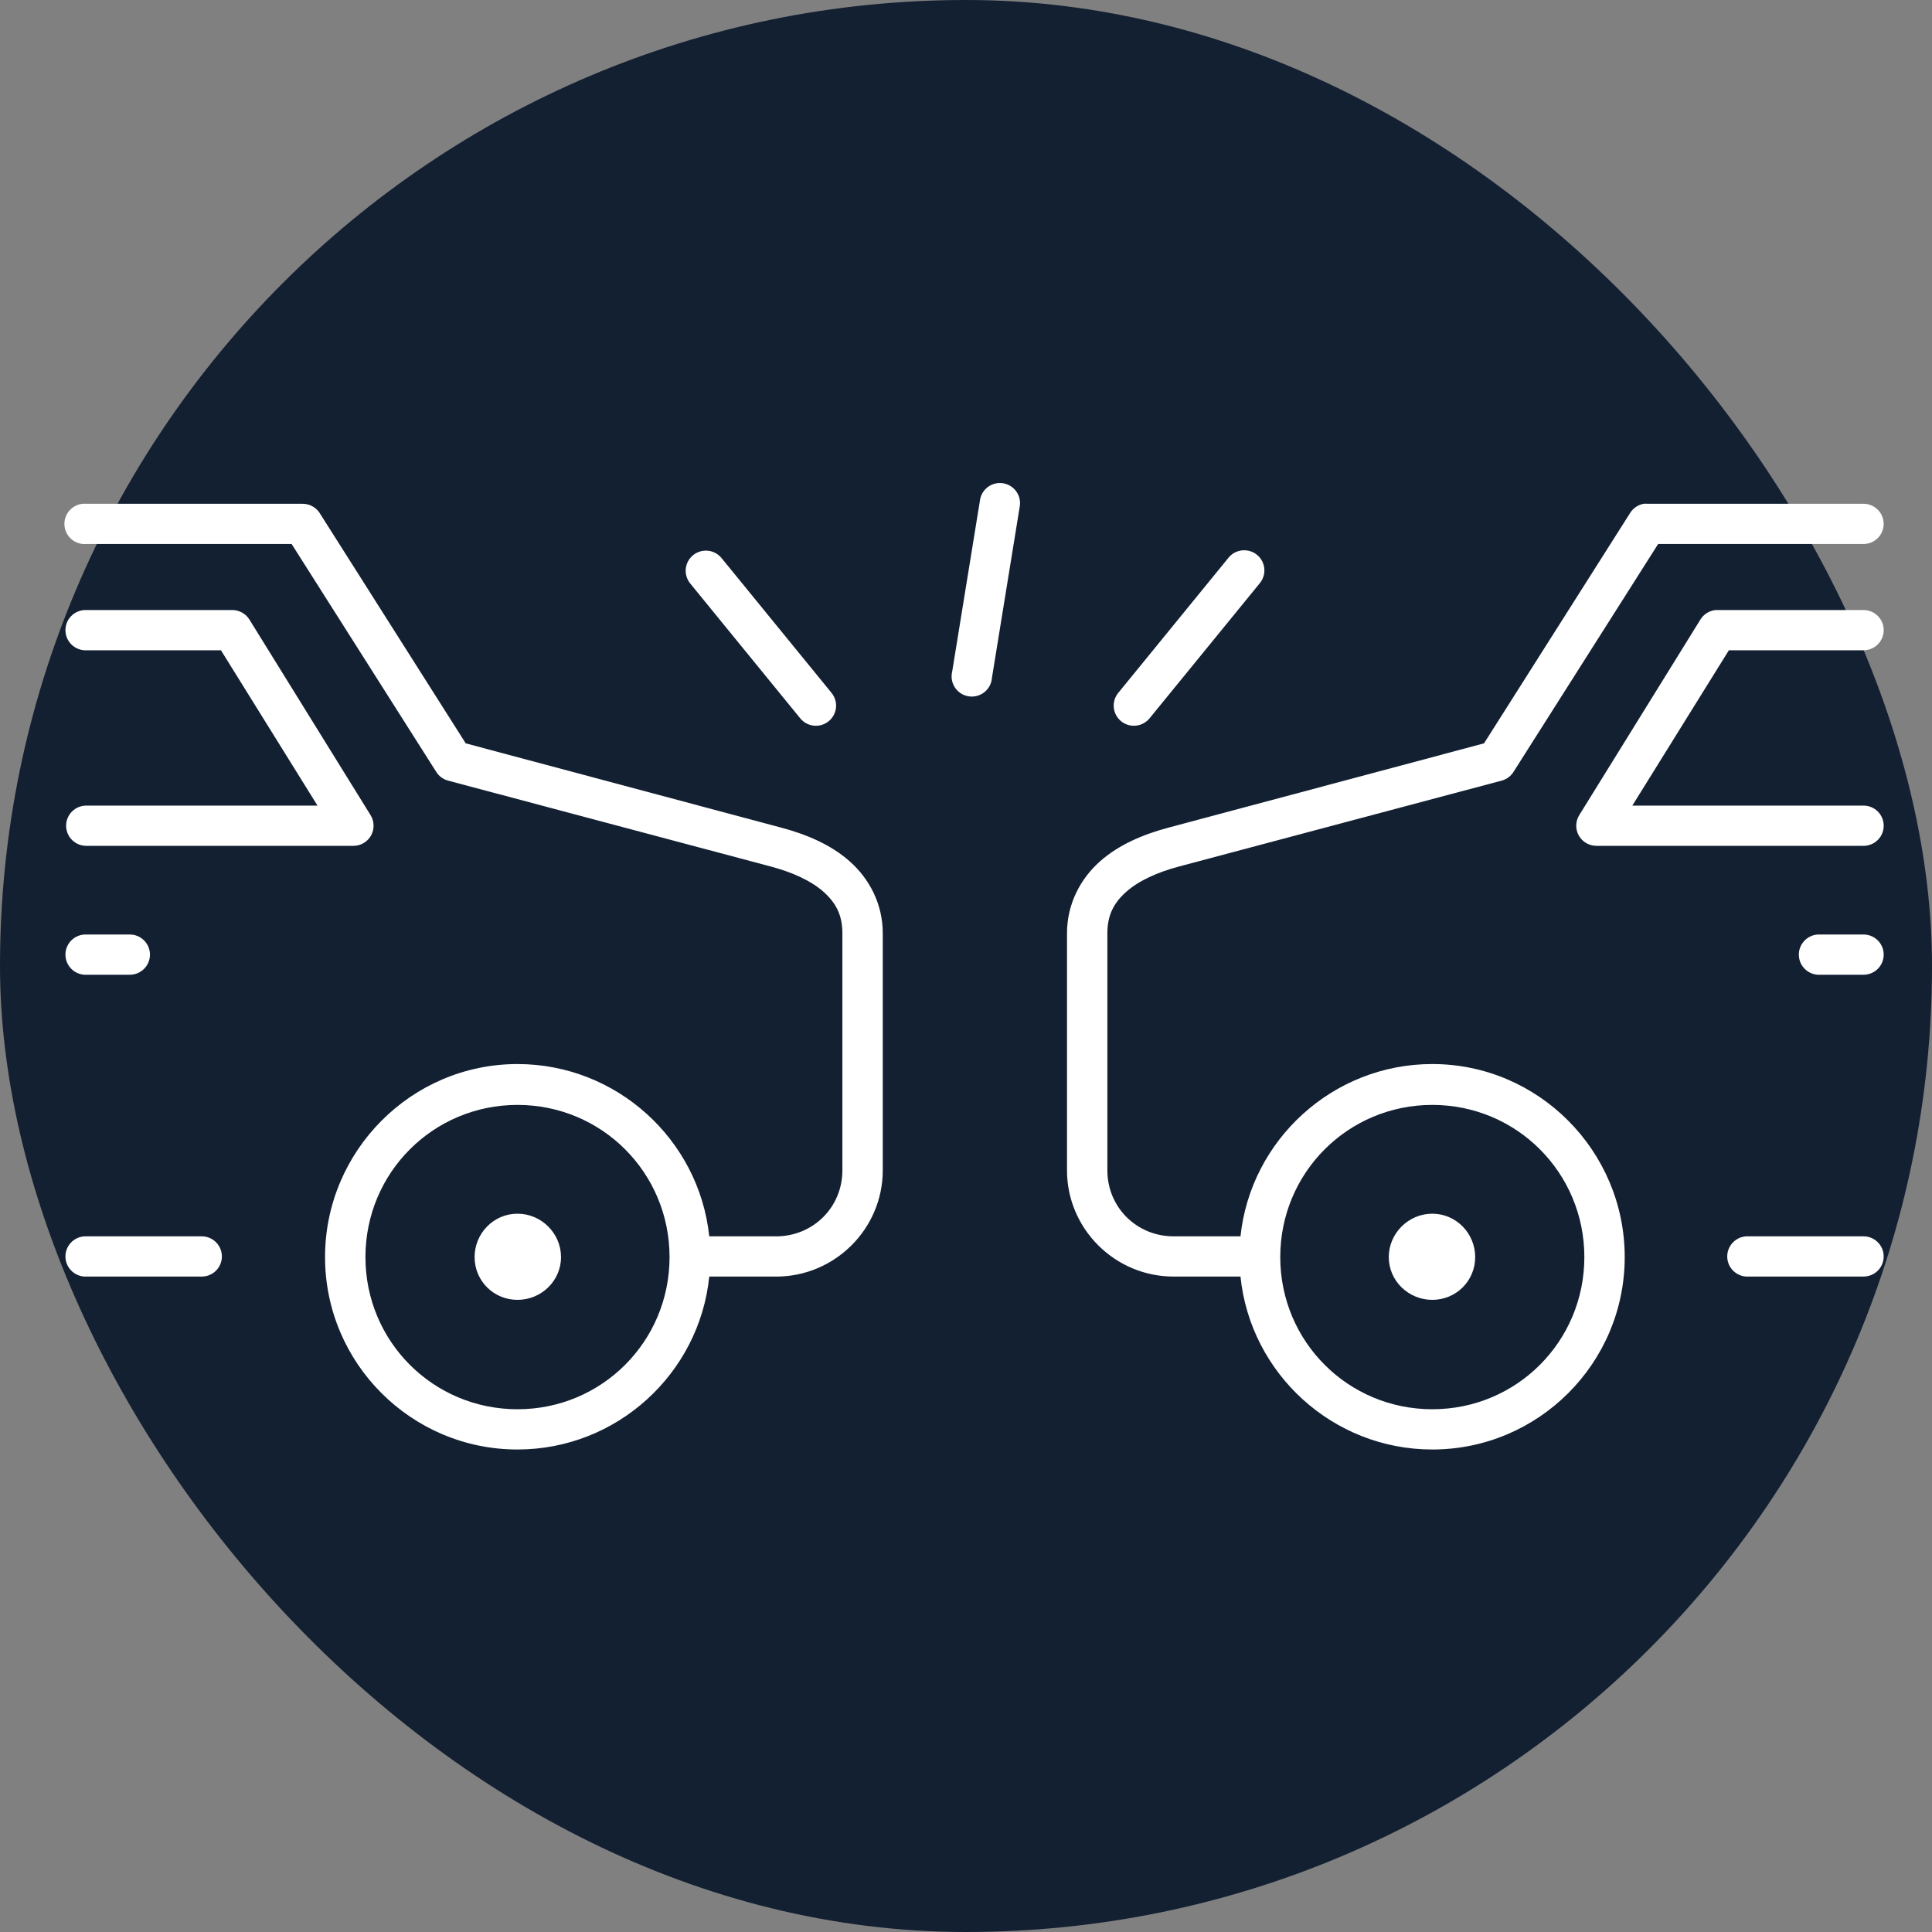
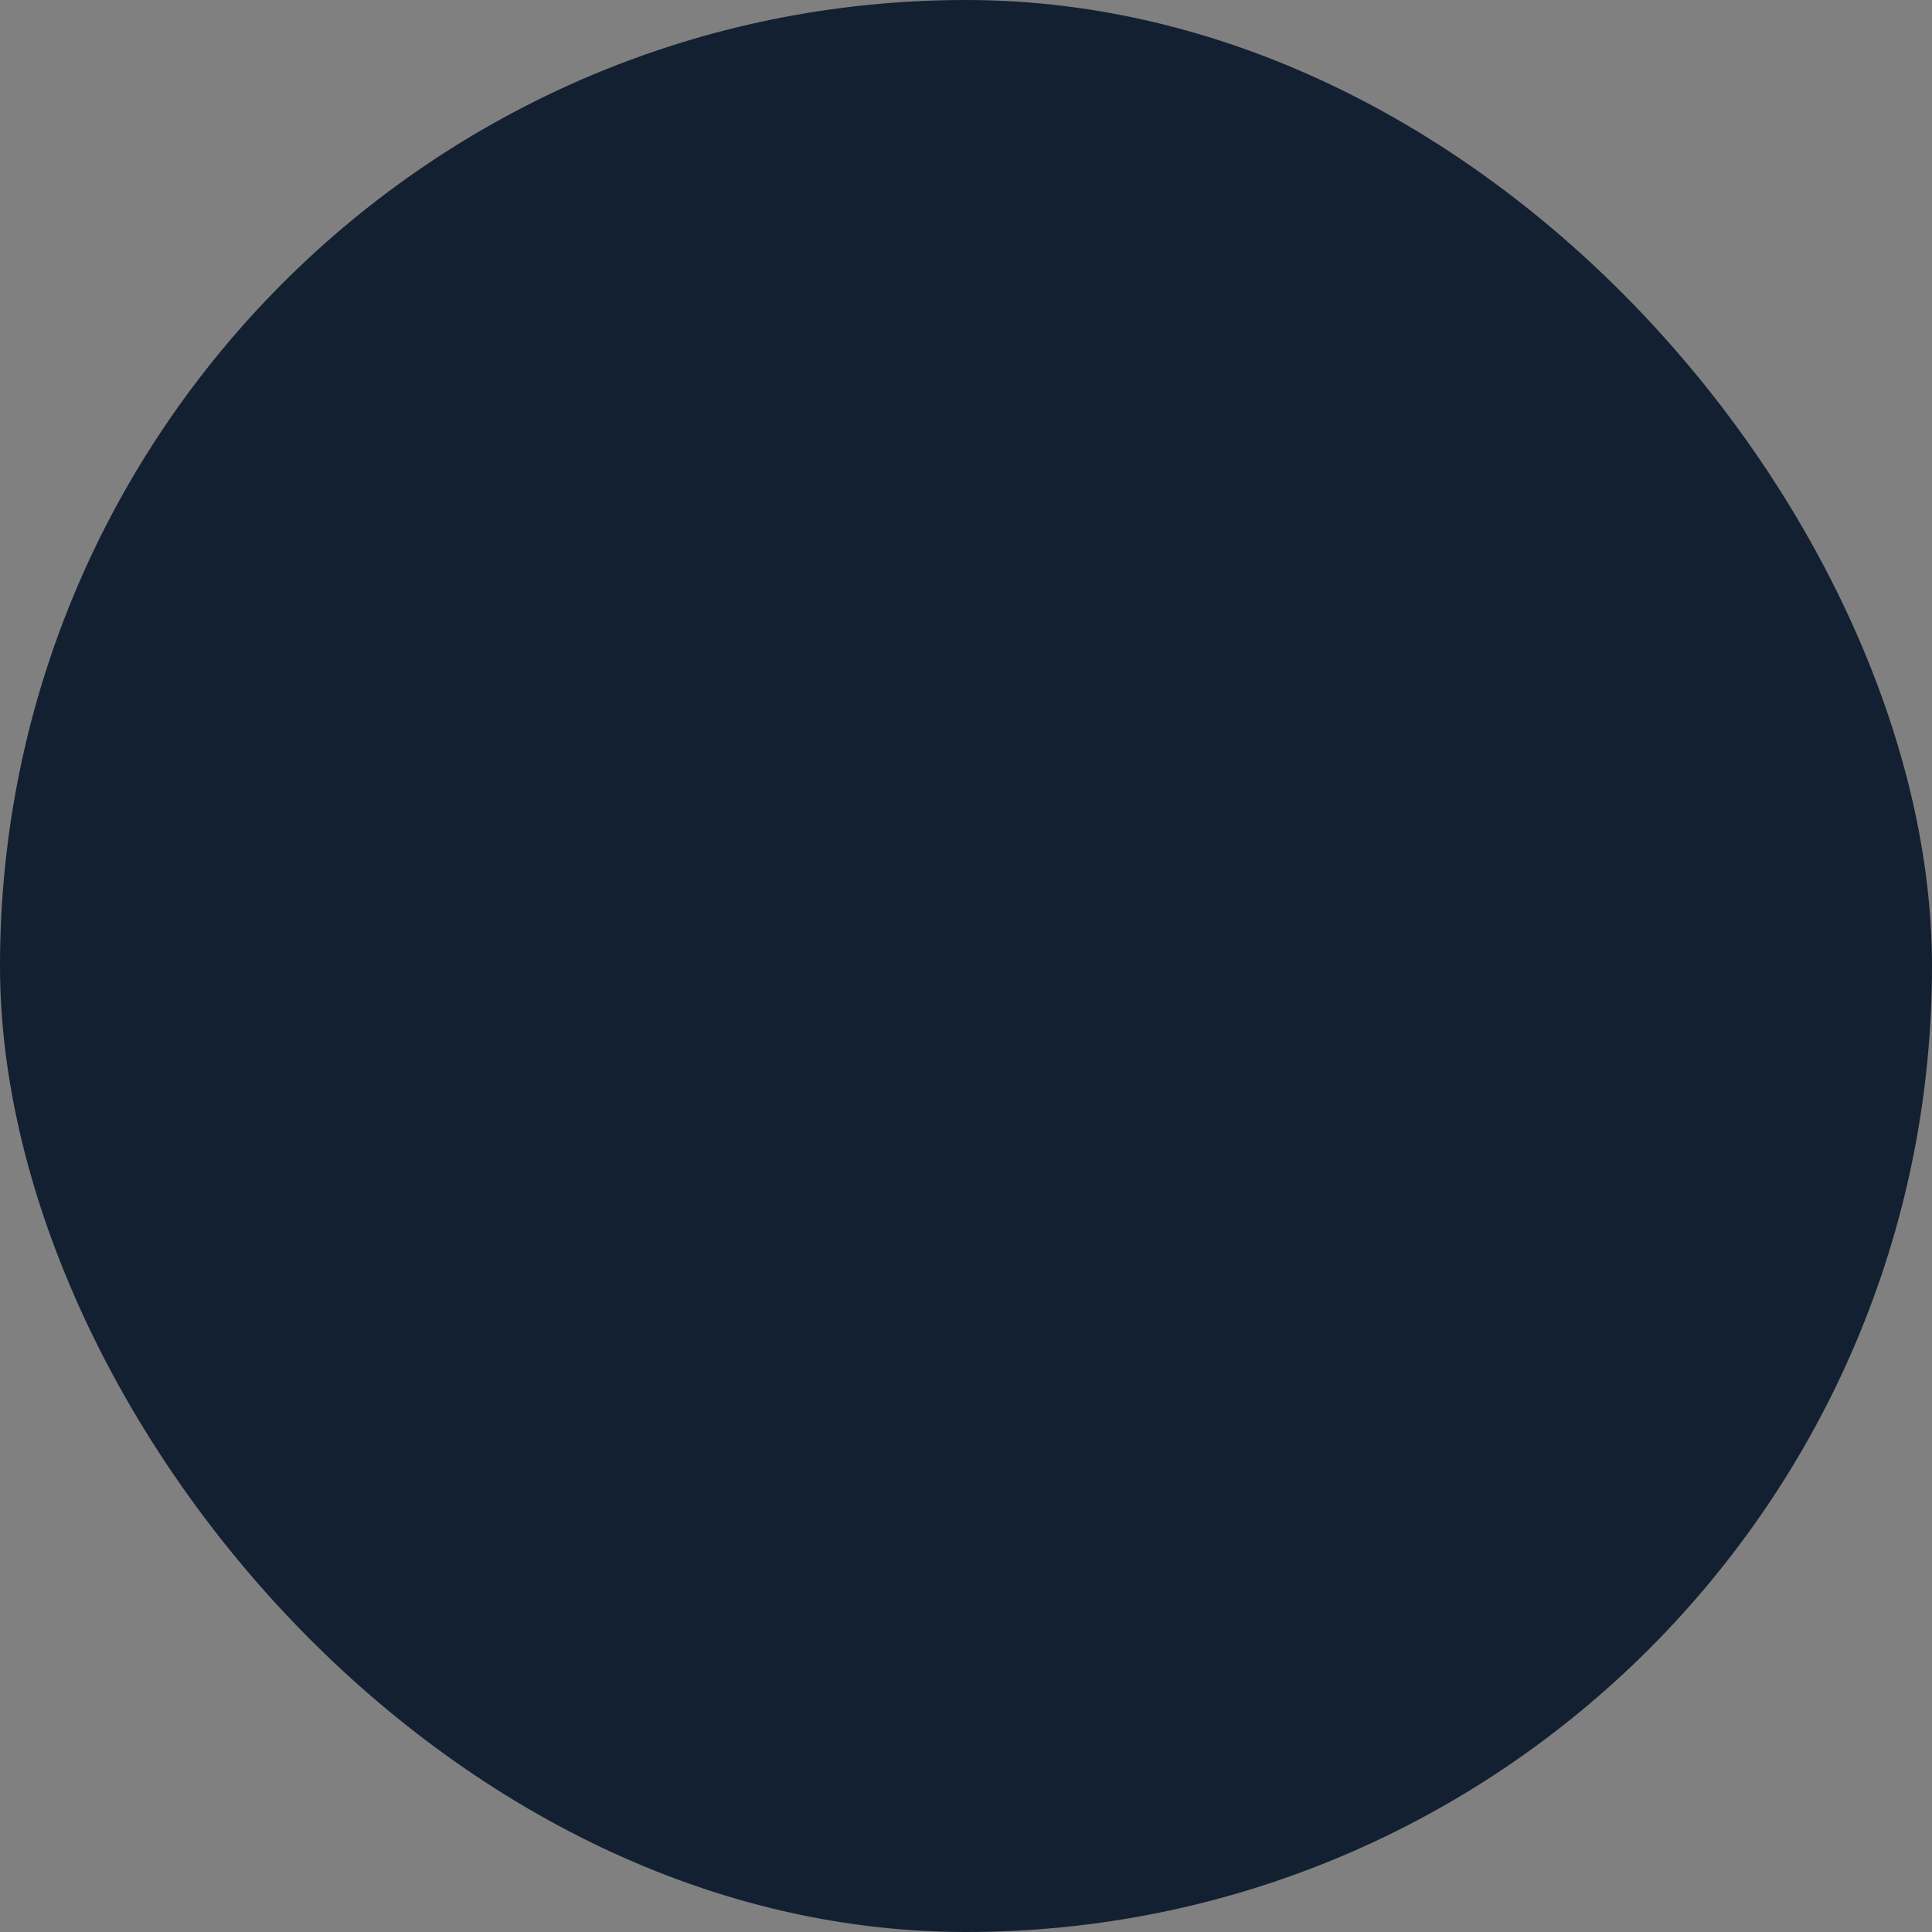
<svg xmlns="http://www.w3.org/2000/svg" width="120" height="120" viewBox="0 0 120 120" fill="none">
  <rect x="0" y="0" width="120" height="120" fill="#808080" stroke="none" />
  <rect width="120" height="120" rx="60" fill="#132032" />
-   <path d="M62.041 30.002C61.435 30.035 60.94 30.495 60.865 31.095L59.141 41.719C59.058 42.058 59.121 42.417 59.315 42.707C59.509 42.998 59.816 43.195 60.163 43.25C60.509 43.304 60.863 43.213 61.137 42.996C61.413 42.779 61.584 42.457 61.61 42.109L63.334 31.485C63.407 31.109 63.302 30.72 63.049 30.43C62.797 30.141 62.426 29.982 62.041 30.002ZM5.142 31.29C4.449 31.355 3.94 31.967 4.006 32.657C4.07 33.347 4.684 33.855 5.377 33.789H18.113L27.086 47.928C27.245 48.191 27.497 48.385 27.791 48.475L47.895 53.826C49.2 54.175 50.377 54.703 51.147 55.388C51.916 56.073 52.322 56.83 52.322 57.966V72.69C52.322 74.989 50.498 76.791 48.208 76.791H44.053C43.421 70.787 38.307 66.09 32.141 66.09C25.55 66.09 20.189 71.487 20.189 78.081C20.189 84.673 25.55 90.031 32.141 90.031C38.32 90.031 43.44 85.314 44.053 79.291H48.208C51.85 79.291 54.83 76.327 54.83 72.69V57.967C54.83 56.134 53.984 54.575 52.793 53.514C51.601 52.453 50.081 51.821 48.521 51.405L28.927 46.171L19.837 31.837C19.599 31.489 19.201 31.284 18.778 31.291H5.377C5.298 31.284 5.219 31.284 5.141 31.291L5.142 31.29ZM102.089 31.29C101.752 31.353 101.454 31.55 101.266 31.837L92.175 46.171L72.582 51.404C71.022 51.82 69.501 52.453 68.31 53.513C67.119 54.574 66.273 56.134 66.273 57.966V72.69C66.273 76.326 69.253 79.29 72.895 79.29H77.049C77.663 85.314 82.783 90.031 88.962 90.031C95.553 90.031 100.914 84.673 100.914 78.08C100.914 71.487 95.553 66.089 88.962 66.089C82.796 66.089 77.682 70.787 77.049 76.791H72.895C70.605 76.791 68.781 74.989 68.781 72.69V57.966C68.781 56.83 69.187 56.072 69.956 55.388C70.726 54.703 71.903 54.174 73.208 53.826L93.311 48.475C93.605 48.385 93.857 48.19 94.016 47.928L102.99 33.789H115.726C116.062 33.794 116.385 33.664 116.624 33.43C116.864 33.194 116.997 32.874 116.997 32.54C116.997 32.205 116.864 31.884 116.624 31.65C116.385 31.414 116.062 31.285 115.726 31.29H102.324C102.246 31.283 102.167 31.283 102.089 31.29L102.089 31.29ZM77.207 34.18C76.834 34.201 76.488 34.388 76.267 34.688L69.449 43.046C69.24 43.305 69.144 43.636 69.181 43.966C69.218 44.295 69.384 44.597 69.644 44.804C69.903 45.011 70.236 45.107 70.566 45.07C70.897 45.034 71.2 44.867 71.408 44.608L78.226 36.251C78.558 35.871 78.63 35.33 78.407 34.877C78.185 34.425 77.712 34.15 77.207 34.18ZM43.623 34.219C43.183 34.297 42.818 34.603 42.664 35.021C42.511 35.44 42.593 35.908 42.879 36.251L49.697 44.608C49.905 44.867 50.208 45.034 50.538 45.071C50.869 45.107 51.201 45.011 51.461 44.804C51.721 44.597 51.887 44.295 51.924 43.966C51.961 43.636 51.864 43.305 51.656 43.046L44.838 34.688C44.553 34.318 44.084 34.137 43.623 34.219ZM5.261 37.89C4.568 37.923 4.033 38.508 4.066 39.199C4.098 39.889 4.686 40.423 5.379 40.391H13.725L19.72 50.037H5.378C5.043 50.033 4.719 50.162 4.48 50.397C4.24 50.632 4.107 50.953 4.107 51.287C4.107 51.622 4.24 51.942 4.48 52.177C4.719 52.412 5.043 52.542 5.378 52.537H21.954C22.41 52.536 22.828 52.288 23.048 51.891C23.268 51.493 23.254 51.008 23.012 50.623L15.488 38.476C15.26 38.114 14.86 37.892 14.43 37.89H5.378C5.339 37.889 5.3 37.889 5.26 37.89L5.261 37.89ZM106.559 37.89C106.171 37.93 105.823 38.146 105.619 38.476L98.094 50.623C97.853 51.007 97.839 51.493 98.058 51.891C98.279 52.288 98.697 52.536 99.153 52.536H115.728C116.064 52.542 116.388 52.412 116.627 52.177C116.866 51.942 117 51.622 117 51.287C117 50.953 116.866 50.632 116.627 50.397C116.388 50.162 116.064 50.033 115.728 50.037H101.387L107.382 40.391H115.728C116.064 40.395 116.387 40.265 116.626 40.031C116.866 39.796 117 39.475 117 39.14C117 38.806 116.866 38.485 116.626 38.25C116.387 38.016 116.064 37.886 115.728 37.89H106.677C106.637 37.889 106.598 37.889 106.558 37.89L106.559 37.89ZM5.261 58.044C4.568 58.076 4.033 58.662 4.066 59.352C4.098 60.043 4.686 60.576 5.379 60.543H8.043C8.379 60.548 8.702 60.418 8.941 60.184C9.18 59.949 9.315 59.629 9.315 59.294C9.315 58.959 9.18 58.638 8.941 58.404C8.702 58.168 8.379 58.039 8.043 58.044H5.379C5.339 58.042 5.3 58.042 5.261 58.044ZM112.907 58.044C112.214 58.087 111.688 58.682 111.732 59.371C111.774 60.062 112.371 60.587 113.064 60.543H115.728C116.064 60.548 116.387 60.418 116.626 60.184C116.866 59.949 117 59.629 117 59.294C117 58.959 116.866 58.638 116.626 58.404C116.387 58.168 116.064 58.039 115.728 58.044H113.064C113.011 58.04 112.959 58.04 112.907 58.044ZM32.143 68.628C37.38 68.628 41.587 72.84 41.587 78.08C41.587 83.32 37.38 87.531 32.143 87.531C26.905 87.531 22.698 83.32 22.698 78.08C22.698 72.84 26.905 68.628 32.143 68.628ZM88.963 68.628C94.201 68.628 98.407 72.84 98.407 78.08C98.407 83.32 94.201 87.531 88.963 87.531C83.725 87.531 79.519 83.32 79.519 78.08C79.519 72.84 83.725 68.628 88.963 68.628ZM32.143 75.385C30.664 75.385 29.478 76.601 29.478 78.08C29.478 79.559 30.664 80.736 32.143 80.736C33.621 80.736 34.846 79.558 34.846 78.08C34.846 76.601 33.621 75.385 32.143 75.385ZM88.963 75.385C87.485 75.385 86.259 76.601 86.259 78.08C86.259 79.559 87.485 80.736 88.963 80.736C90.441 80.736 91.627 79.558 91.627 78.08C91.627 76.601 90.441 75.385 88.963 75.385ZM5.261 76.791C4.568 76.823 4.033 77.409 4.066 78.099C4.098 78.79 4.686 79.323 5.379 79.29H12.51C12.846 79.295 13.17 79.165 13.409 78.931C13.647 78.696 13.782 78.376 13.782 78.041C13.782 77.706 13.647 77.385 13.409 77.151C13.17 76.915 12.846 76.786 12.51 76.791H5.379C5.339 76.789 5.3 76.789 5.261 76.791ZM108.478 76.791C107.786 76.823 107.251 77.409 107.283 78.099C107.315 78.79 107.903 79.323 108.596 79.29H115.728C116.063 79.295 116.387 79.165 116.626 78.931C116.866 78.696 116.999 78.376 116.999 78.041C116.999 77.706 116.866 77.385 116.626 77.151C116.387 76.915 116.063 76.786 115.728 76.791H108.596C108.557 76.789 108.517 76.789 108.478 76.791Z" fill="white" />
</svg>